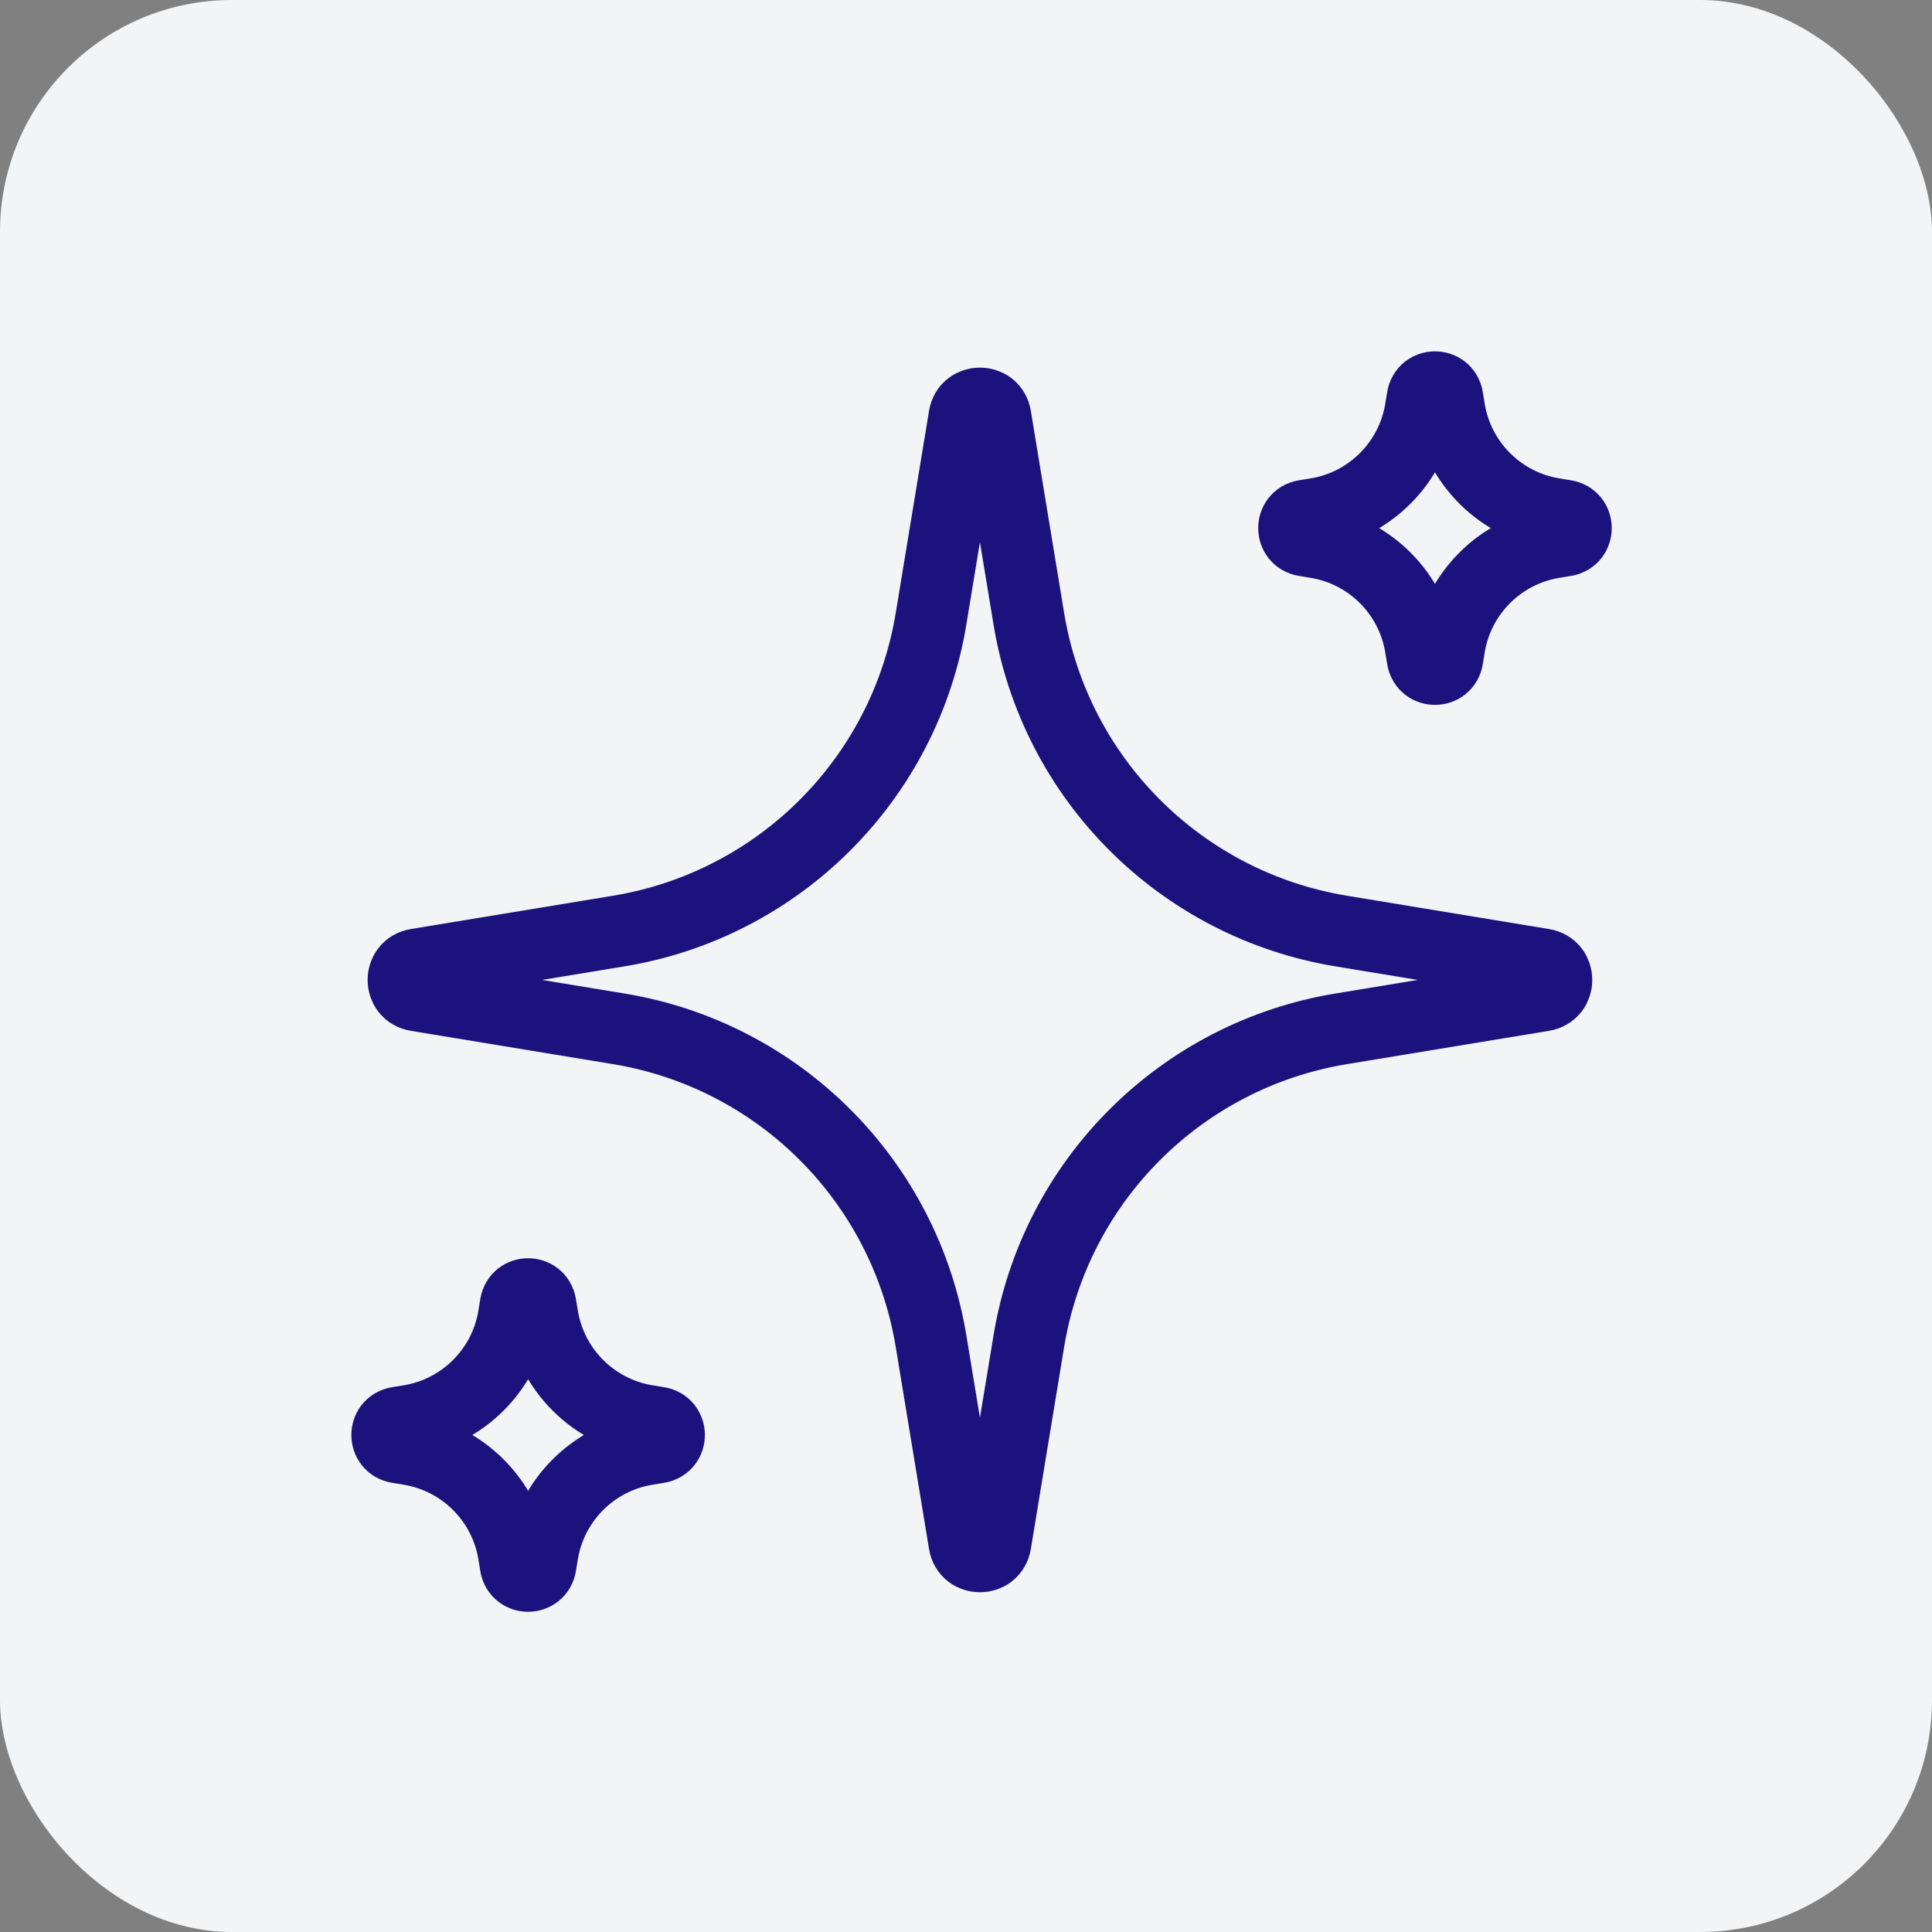
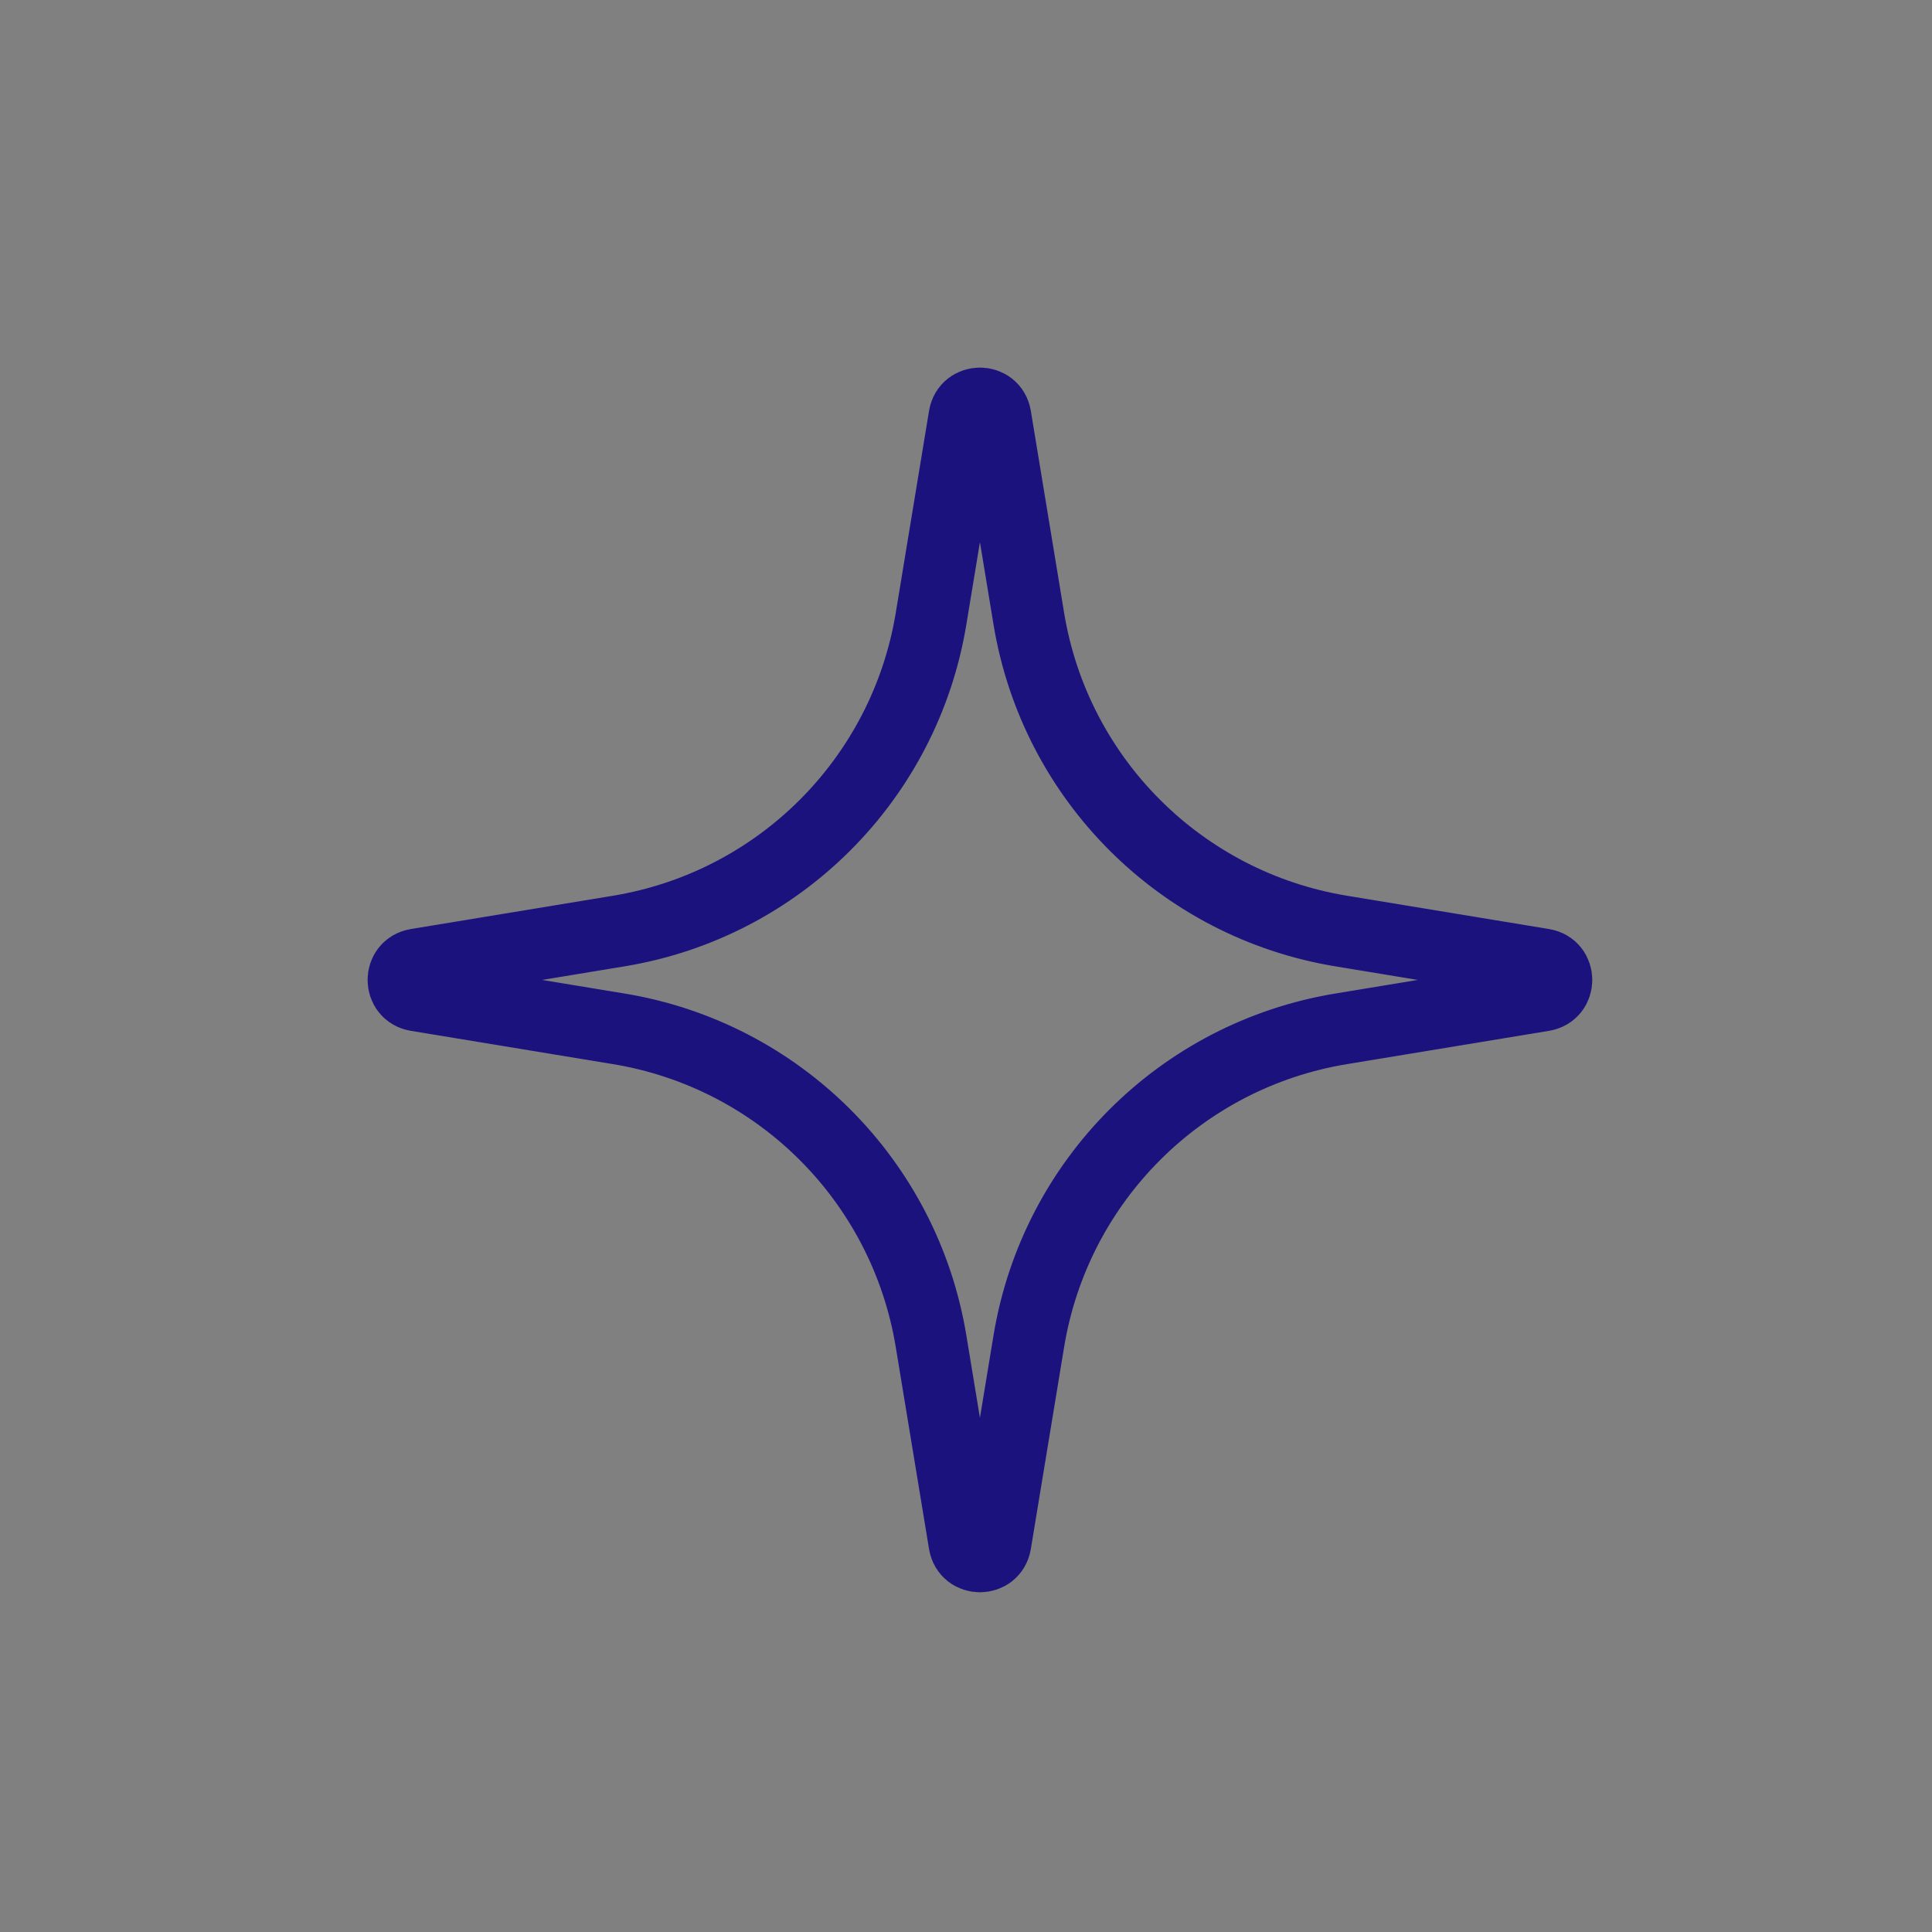
<svg xmlns="http://www.w3.org/2000/svg" width="54" height="54" viewBox="0 0 54 54" fill="none">
  <rect x="0" y="0" width="54" height="54" fill="#808080" stroke="none" />
-   <rect width="54" height="54" rx="6.48" fill="#F2F4F6" />
  <path d="M26.954 11.644C27.035 11.151 27.744 11.151 27.825 11.644L28.756 17.294C29.494 21.774 33.005 25.285 37.486 26.023L43.135 26.954C43.628 27.035 43.628 27.744 43.135 27.825L37.486 28.756C33.005 29.494 29.494 33.005 28.756 37.486L27.825 43.135C27.744 43.628 27.035 43.628 26.954 43.135L26.023 37.486C25.285 33.005 21.774 29.494 17.294 28.756L11.644 27.825C11.151 27.744 11.151 27.035 11.644 26.954L17.294 26.023C21.774 25.285 25.285 21.774 26.023 17.294L26.954 11.644Z" stroke="#1B127D" stroke-width="2" stroke-linejoin="round" />
-   <path d="M14.412 36.463C14.477 36.069 15.044 36.069 15.109 36.463L15.164 36.795C15.41 38.289 16.581 39.459 18.074 39.706L18.407 39.76C18.801 39.825 18.801 40.392 18.407 40.457L18.074 40.512C16.581 40.758 15.41 41.928 15.164 43.422L15.109 43.755C15.044 44.149 14.477 44.149 14.412 43.755L14.358 43.422C14.112 41.928 12.941 40.758 11.448 40.512L11.115 40.457C10.721 40.392 10.721 39.825 11.115 39.76L11.448 39.706C12.941 39.459 14.112 38.289 14.358 36.795L14.412 36.463Z" stroke="#1B127D" stroke-width="2" stroke-linejoin="round" />
-   <path d="M39.76 11.115C39.825 10.721 40.392 10.721 40.457 11.115L40.511 11.448C40.757 12.941 41.928 14.112 43.421 14.358L43.754 14.412C44.148 14.477 44.148 15.044 43.754 15.109L43.421 15.164C41.928 15.41 40.757 16.581 40.511 18.074L40.457 18.407C40.392 18.801 39.825 18.801 39.76 18.407L39.705 18.074C39.459 16.581 38.289 15.41 36.795 15.164L36.462 15.109C36.068 15.044 36.068 14.477 36.462 14.412L36.795 14.358C38.289 14.112 39.459 12.941 39.705 11.448L39.76 11.115Z" stroke="#1B127D" stroke-width="2" stroke-linejoin="round" />
</svg>